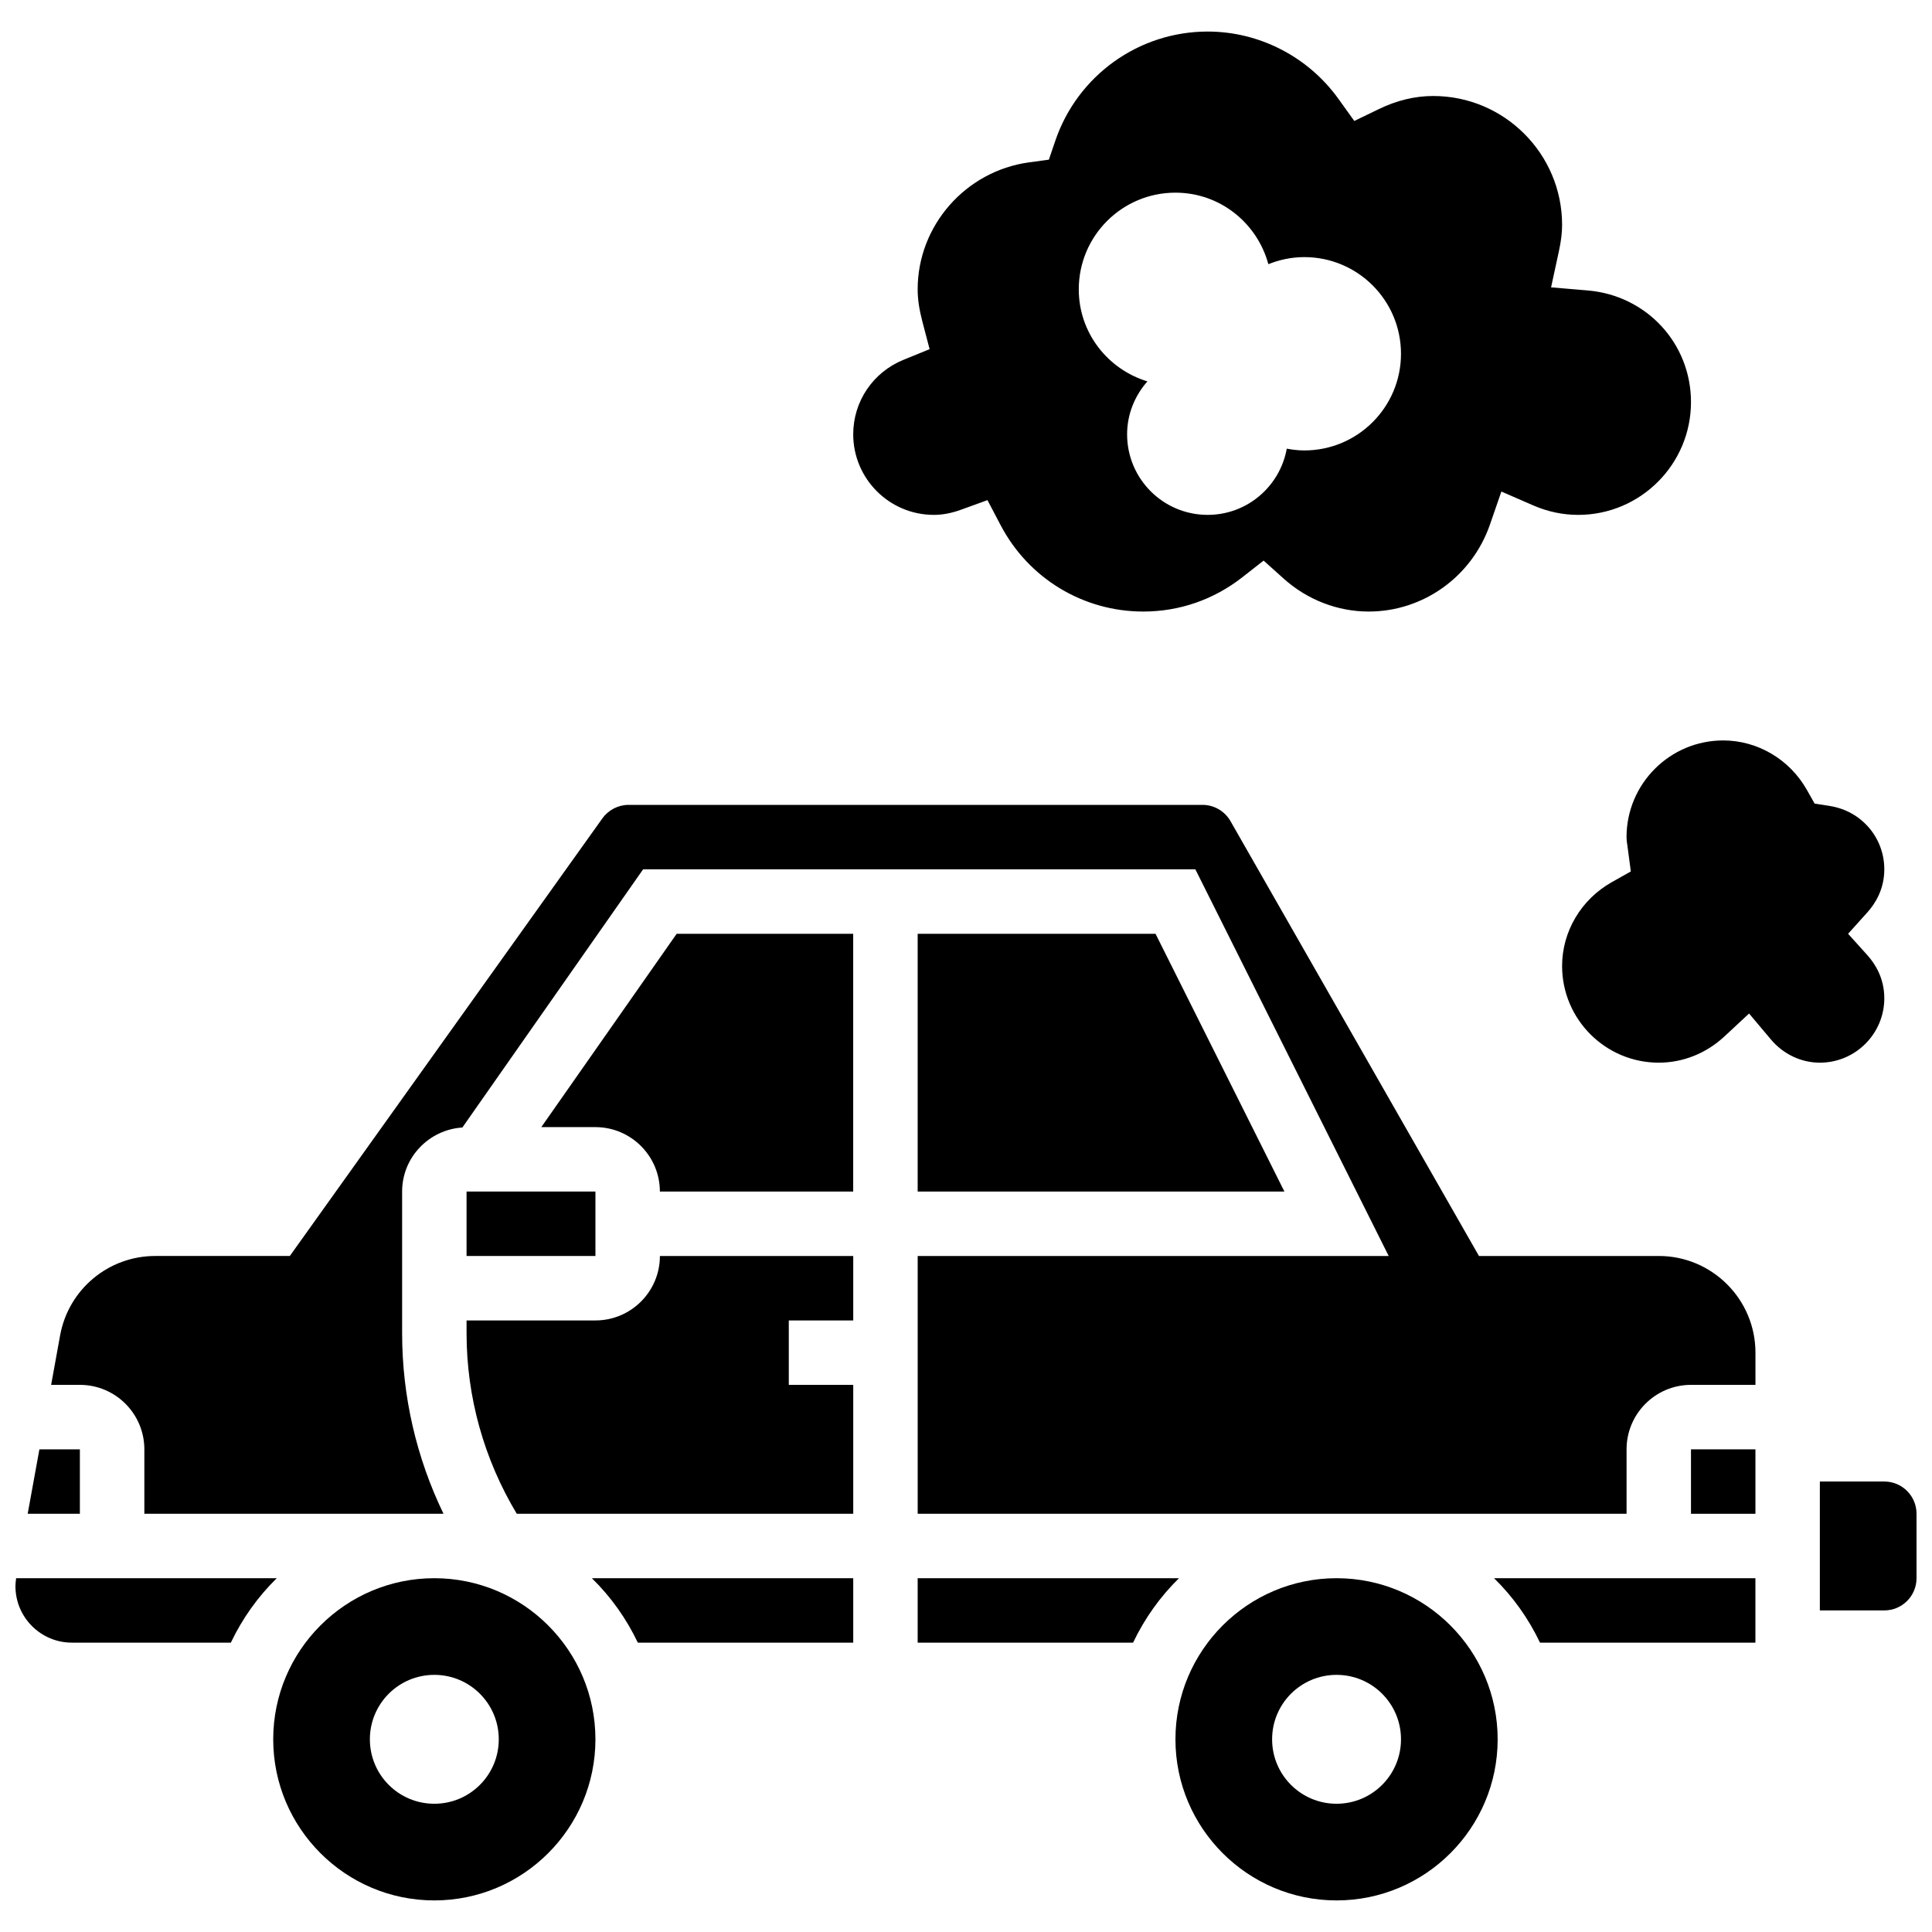
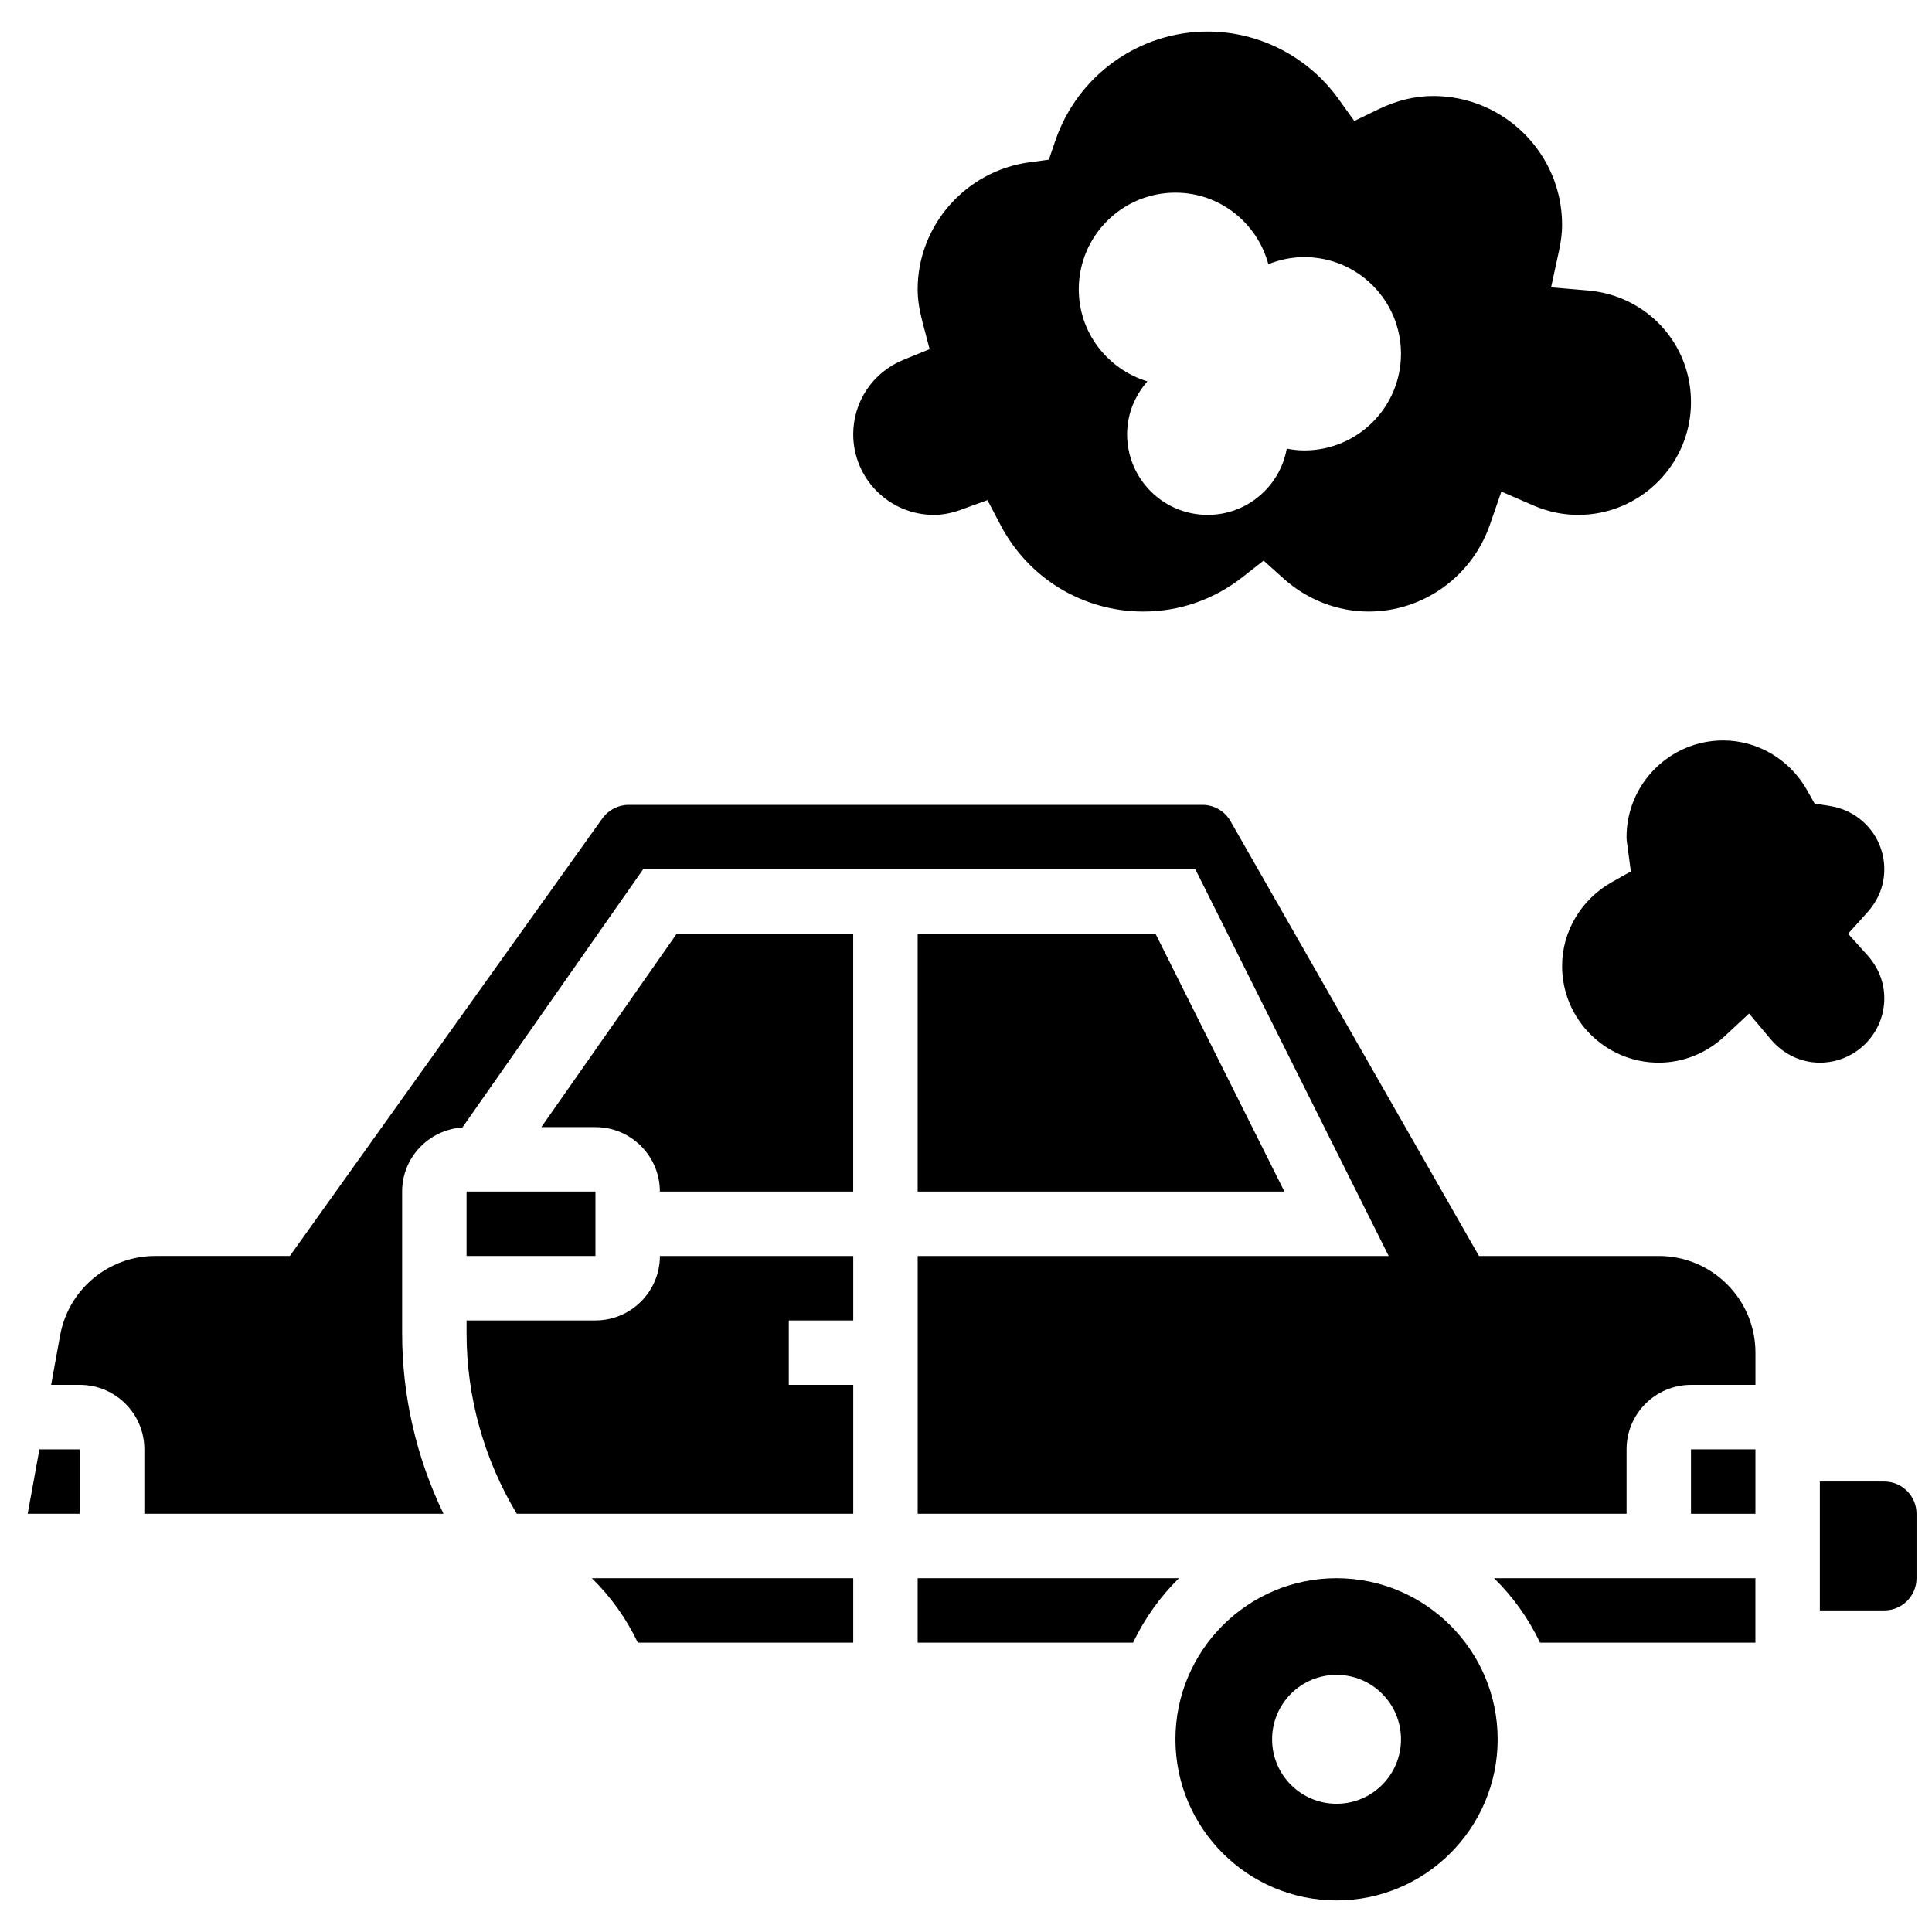
<svg xmlns="http://www.w3.org/2000/svg" width="800px" height="800px" version="1.1" viewBox="144 144 512 512">
  <defs>
    <clipPath id="b">
      <path d="m626 536h25.902v35h-25.902z" />
    </clipPath>
    <clipPath id="a">
      <path d="m148.09 562h69.906v18h-69.906z" />
    </clipPath>
  </defs>
  <g clip-path="url(#b)">
    <path d="m643.36 536.62h-17.078v34.156h17.078c4.715 0 8.539-3.824 8.539-8.539v-17.078c0-4.715-3.824-8.539-8.539-8.539z" />
  </g>
  <path d="m301.8 493.93h-34.156v3.371c0 16.957 4.621 33.398 13.305 47.863h89.168v-34.156h-17.078v-17.078h17.078v-17.078h-51.234c-0.004 9.418-7.66 17.078-17.082 17.078z" />
  <path d="m267.64 459.77h34.156v17.078h-34.156z" />
  <path d="m287.45 442.7h14.344c9.418 0 17.078 7.66 17.078 17.078h51.234v-68.312h-46.785z" />
  <path d="m313.03 579.32h57.086v-17.078h-69.262c5.012 4.902 9.129 10.684 12.176 17.078z" />
  <path d="m387.19 562.24v17.078h57.086c3.047-6.394 7.164-12.176 12.168-17.078z" />
  <path d="m165.17 528.09h-10.727l-3.106 17.078h13.832z" />
  <g clip-path="url(#a)">
-     <path d="m148.28 562.24c-0.102 0.707-0.188 1.41-0.188 2.117 0 8.25 6.711 14.961 14.961 14.961h42.125c3.047-6.394 7.164-12.176 12.168-17.078z" />
-   </g>
-   <path d="m259.1 562.24c-23.543 0-42.695 19.152-42.695 42.695s19.152 42.695 42.695 42.695c23.543 0 42.695-19.152 42.695-42.695s-19.152-42.695-42.695-42.695zm0 59.773c-9.438 0-17.078-7.641-17.078-17.078s7.641-17.078 17.078-17.078 17.078 7.641 17.078 17.078-7.641 17.078-17.078 17.078z" />
+     </g>
  <path d="m583.59 476.85h-47.648l-65.855-115.25c-1.52-2.656-4.363-4.301-7.418-4.301h-152.08c-2.75 0-5.344 1.34-6.949 3.578l-82.832 115.97h-35.668c-12.391 0-22.988 8.848-25.207 21.031l-2.383 13.125h7.625c9.418 0 17.078 7.66 17.078 17.078v17.078h79.277c-7.191-14.875-10.965-31.16-10.965-47.863v-37.527c0-9.035 7.078-16.387 15.969-16.969l47.898-68.422h146.35l51.234 102.47h-124.82v68.312h187.86v-17.078c0-9.418 7.66-17.078 17.078-17.078h17.078v-8.539c0-14.125-11.492-25.617-25.617-25.617z" />
  <path d="m592.13 528.09h17.078v17.078h-17.078z" />
  <path d="m387.19 391.46v68.312h97.191l-34.156-68.312z" />
  <path d="m498.2 562.24c-23.543 0-42.695 19.152-42.695 42.695s19.152 42.695 42.695 42.695 42.695-19.152 42.695-42.695-19.152-42.695-42.695-42.695zm0 59.773c-9.438 0-17.078-7.641-17.078-17.078s7.641-17.078 17.078-17.078 17.078 7.641 17.078 17.078-7.644 17.078-17.078 17.078z" />
  <path d="m552.12 579.32h57.082v-17.078h-69.262c5.016 4.902 9.129 10.684 12.18 17.078z" />
  <path d="m643.36 408.54c0-5.305-2.426-9.102-4.449-11.367l-5.148-5.711 5.141-5.711c2.031-2.266 4.457-6.066 4.457-11.367 0-8.395-6.055-15.457-14.398-16.781l-4.074-0.648-2.023-3.586c-4.566-8.113-13.078-13.145-22.199-13.145-14.125 0-25.617 11.492-25.617 25.617 0 0.844 0.145 1.664 0.258 2.477l0.879 6.625-5.039 2.836c-8.129 4.57-13.176 13.086-13.176 22.223 0 14.125 11.492 25.617 25.617 25.617 6.406 0 12.57-2.461 17.367-6.918l6.566-6.106 5.773 6.856c3.297 3.922 8.027 6.168 12.988 6.168 9.418 0 17.078-7.66 17.078-17.078z" />
  <path d="m391.46 280.45c2.312 0 4.672-0.445 7.215-1.367l7.012-2.543 3.469 6.602c7.398 14.141 21.891 22.926 37.809 22.926 9.59 0 18.668-3.141 26.266-9.086l5.637-4.414 5.328 4.781c6.266 5.621 14.277 8.719 22.543 8.719 14.449 0 27.359-9.273 32.125-23.082l3.016-8.719 8.461 3.68c3.816 1.66 7.812 2.504 11.902 2.504 16.48 0 29.887-13.406 29.887-29.887 0-15.559-11.777-28.281-27.395-29.59l-9.684-0.82 2.059-9.496c0.59-2.711 0.863-4.957 0.863-7.059 0-18.836-15.32-34.156-34.156-34.156-4.809 0-9.676 1.168-14.441 3.484l-6.473 3.133-4.191-5.84c-8.027-11.18-20.988-17.855-34.668-17.855-18.258 0-34.488 11.641-40.383 28.957l-1.699 4.996-5.227 0.707c-16.848 2.305-29.543 16.77-29.543 33.652 0 2.586 0.402 5.328 1.266 8.609l1.902 7.25-6.934 2.828c-8.09 3.293-13.312 11.039-13.312 19.738 0 11.77 9.578 21.348 21.348 21.348zm64.043-85.391c11.828 0 21.68 8.062 24.625 18.957 2.957-1.188 6.156-1.879 9.531-1.879 14.148 0 25.617 11.469 25.617 25.617 0 14.148-11.469 25.617-25.617 25.617-1.598 0-3.141-0.188-4.652-0.469-1.797 9.973-10.48 17.547-20.965 17.547-11.793 0-21.348-9.555-21.348-21.348 0-5.398 2.074-10.273 5.379-14.031-10.504-3.199-18.188-12.848-18.188-24.395 0-14.148 11.469-25.617 25.617-25.617z" />
</svg>